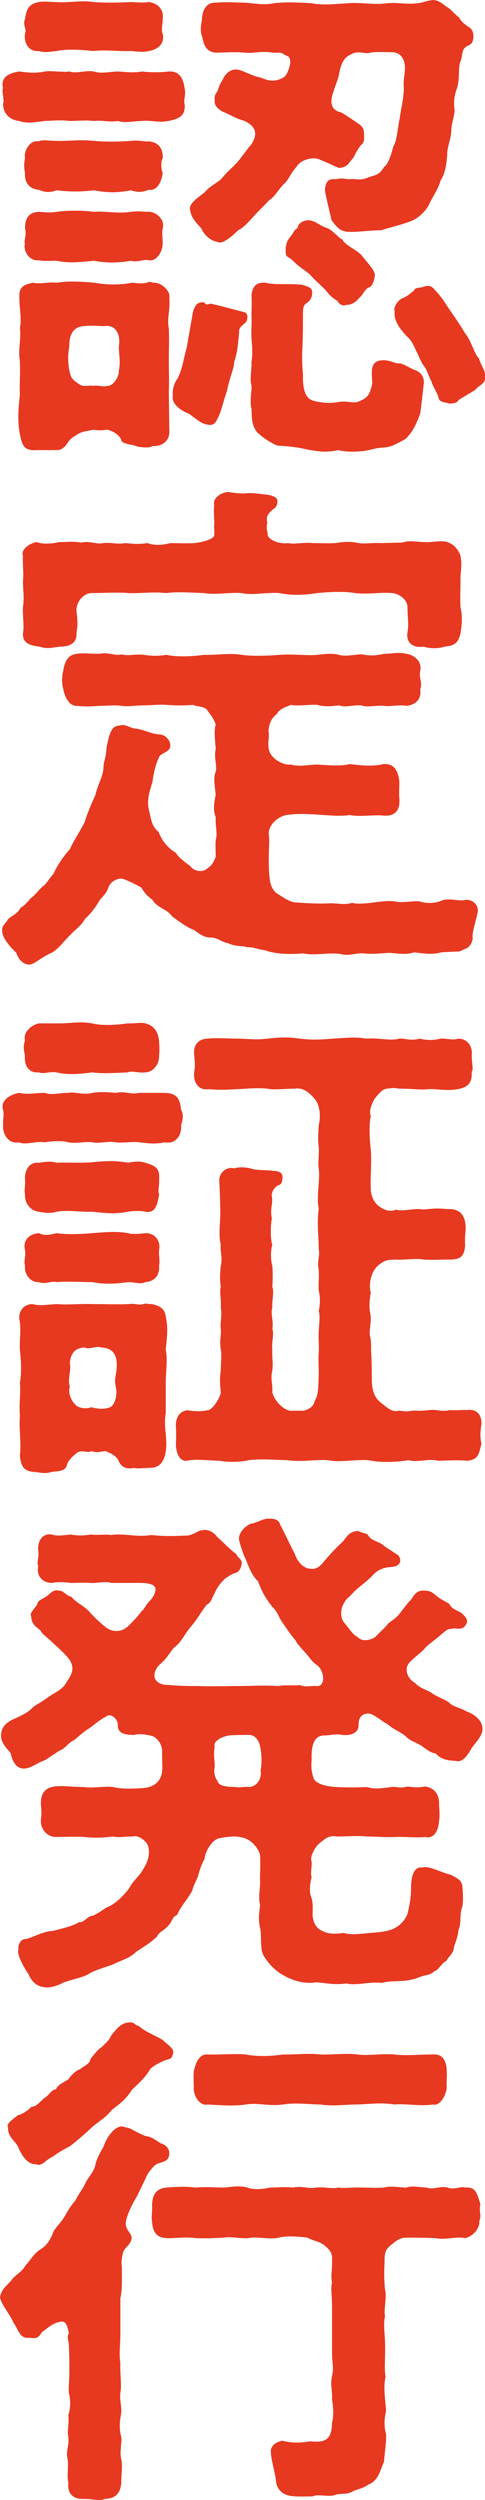
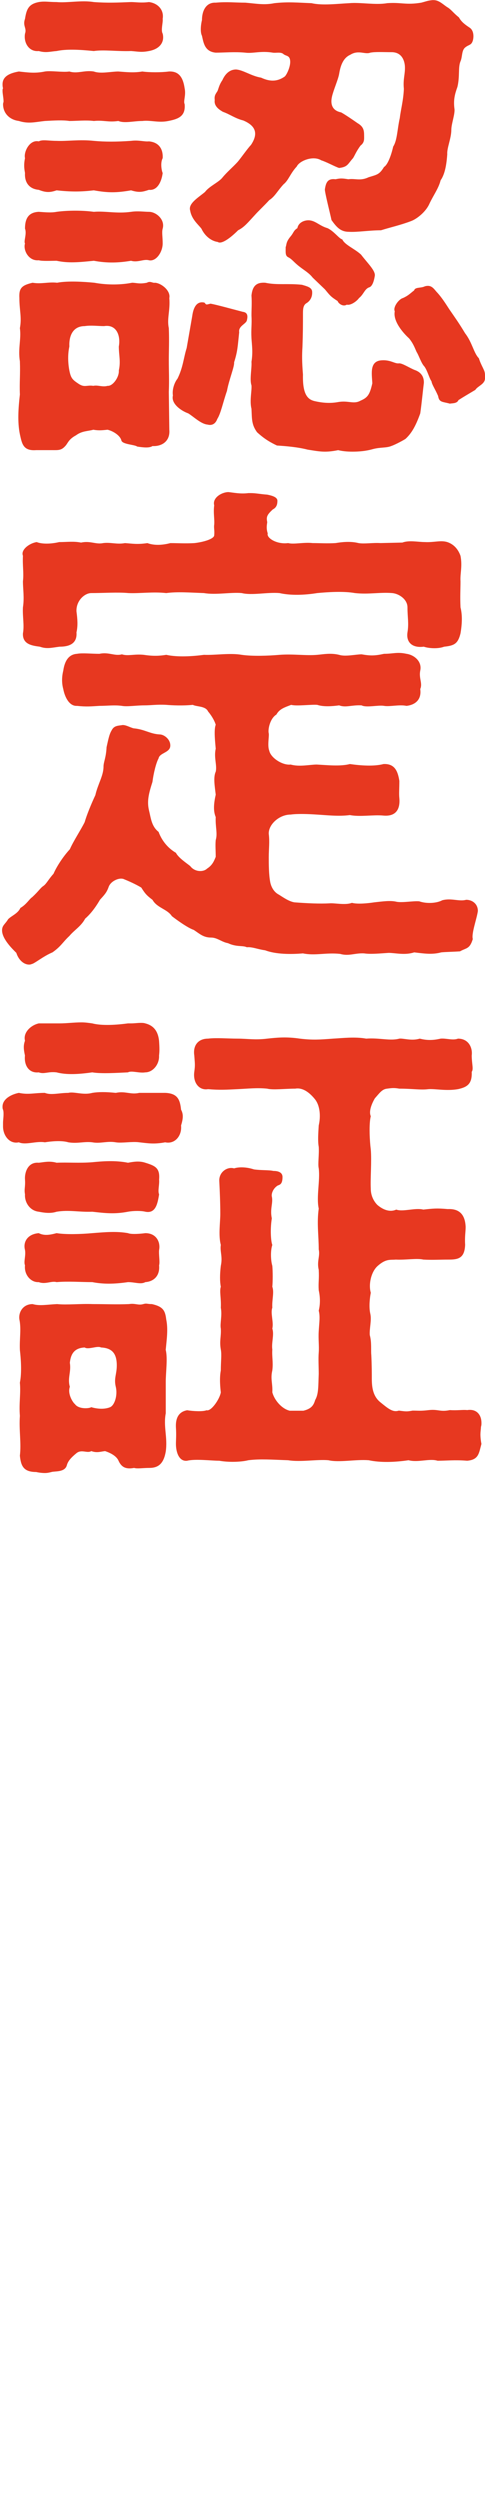
<svg xmlns="http://www.w3.org/2000/svg" id="_レイヤー_2" viewBox="0 0 20.025 103.151">
  <defs>
    <style>.cls-1{fill:#e73820;}</style>
  </defs>
  <g id="_特集">
    <path class="cls-1" d="m.779,4.991c-.358-.042-.653-.295-.653-.695,0-.042.021-.084.021-.105,0-.147-.042-.315-.042-.441,0-.043,0-.085.021-.105-.021-.063-.021-.127-.021-.169,0-.337.316-.463.674-.526.379.042.674.084,1.074,0,.253-.042.737.042,1.011,0,.337.105.611-.063,1.011,0,.274.105.716,0,1.011,0,.295.021.632.063.99,0,.295.042.779.042,1.095,0,.421-.021.589.253.653.695.063.295-.063.526,0,.652.042.484-.232.61-.674.695-.4.084-.737-.042-1.074,0-.358,0-.737.105-.99,0-.421.062-.61-.042-1.011,0-.316-.042-.716,0-1.011,0-.252-.042-.631-.021-1.011,0-.4.042-.674.126-1.074,0Zm6.191,8.549c.021.548,0,.863,0,1.326,0,.484.021.779,0,1.306l.021,1.559c.042.463-.295.695-.695.674-.126.084-.358.063-.632.021-.105-.085-.611-.085-.653-.253-.042-.189-.316-.379-.568-.442-.211.021-.358.042-.59,0-.21.063-.463.042-.716.231-.316.169-.337.337-.442.442-.168.189-.294.169-.568.169h-.632c-.547.042-.589-.274-.674-.653-.105-.505-.063-1.095,0-1.643-.021-.505.021-.8,0-1.368-.084-.526.063-.927,0-1.369.084-.442-.021-.737-.021-1.242-.021-.4.084-.526.547-.632.358.063.653-.042,1.011,0,.442-.084,1.095-.042,1.537,0,.569.105,1.137.084,1.559,0,.168,0,.295.063.61,0,.147-.084.232.021.337,0,.274.021.653.337.59.632.042.526-.105.842-.021,1.242Zm-.253-7.012c-.105.189-.042.526,0,.61-.042.337-.21.737-.568.695-.253.084-.4.126-.737.021-.611.105-.948.105-1.538,0-.547.063-.947.063-1.537,0-.252.084-.421.105-.737-.021-.442-.042-.59-.358-.568-.695-.021-.126-.063-.315,0-.61-.063-.253.189-.779.568-.695.147-.084.4-.021.737-.021.421.021.948-.063,1.537,0,.442.042.948.042,1.538,0,.315-.042.547.042.737.021.463.042.589.379.568.695ZM1.032.779c.063-.399.147-.61.568-.694.252-.043.4,0,.737,0,.442.042,1.032-.085,1.537,0,.569.042.99.021,1.538,0,.189,0,.421.042.737,0,.358.042.632.315.568.694.021.147-.084.464,0,.61.084.338-.105.632-.568.717-.316.062-.442.021-.737,0-.548.021-1.137-.063-1.538,0-.631-.063-1.137-.085-1.537,0-.273.021-.442.084-.737,0-.4.042-.632-.337-.568-.717.084-.231-.105-.315,0-.61Zm0,9.266c-.063-.085.084-.4,0-.611,0-.421.147-.674.568-.694.295.021.526.042.737,0,.463-.063,1.074-.063,1.537,0,.463-.042.948.084,1.538,0,.273-.042.547,0,.737,0,.295,0,.674.315.568.694-.042.147,0,.337,0,.611,0,.357-.273.758-.568.694-.21-.062-.463.105-.737.021-.506.084-.969.105-1.538,0-.61.062-1.053.105-1.537,0-.231,0-.589.021-.737-.021-.421.042-.653-.421-.568-.694Zm3.874,5.243c.084-.379,0-.632,0-.99.084-.463-.105-.926-.61-.842-.231,0-.547-.042-.8,0-.484,0-.653.4-.632.842-.084.379-.042.779,0,.99.063.315.126.379.379.547.252.169.337.043.61.085.189-.042.379.062.59,0,.21.021.484-.358.463-.632Zm5.286-2.063c-.042.147-.358.231-.316.484-.063.589-.063.778-.21,1.242.021.168-.21.716-.295,1.179-.168.484-.252.927-.4,1.158-.084.231-.253.273-.4.231-.273-.021-.589-.337-.8-.463-.295-.105-.716-.4-.632-.737-.042-.273.084-.568.189-.694.231-.464.252-.863.379-1.264l.231-1.326c.042-.316.169-.632.506-.548.084.105.063.084.252.042.316.063.842.211,1.327.337.168.021.231.126.168.358Zm-2.337-4.527c-.105-.295.337-.548.611-.779.168-.231.568-.4.716-.59.189-.231.442-.442.632-.652.126-.147.421-.569.547-.695.295-.442.231-.779-.316-1.011-.337-.084-.547-.253-.842-.357-.105-.063-.379-.211-.337-.484-.021-.169.021-.232.105-.358.042-.063.063-.253.21-.463.084-.189.252-.442.568-.442.295.021.632.273,1.032.337.4.189.695.147.969-.042.084-.063.253-.422.231-.653-.021-.231-.168-.189-.273-.273-.105-.105-.316-.042-.442-.063-.505-.084-.821.042-1.137,0-.442-.042-.885,0-1.222,0-.463-.042-.505-.421-.568-.694-.084-.169-.042-.484,0-.653,0-.379.168-.736.568-.716.463-.042.8,0,1.222,0,.484.042.779.105,1.2.021.568-.063.968-.021,1.537,0,.442.105,1.095.021,1.558,0,.442-.042,1.095.084,1.558,0,.59-.042.779.084,1.411-.021.168-.042.252-.084.463-.105h.042c.252,0,.421.211.61.316.147.105.21.21.442.399.105.19.252.295.442.422.19.126.169.421.126.547-.063.189-.168.147-.316.274-.147.126-.105.379-.189.568-.105.253-.021.61-.126,1.053-.105.295-.169.526-.126.885.042.21-.126.632-.126.884,0,.358-.189.758-.168,1.011-.021.274-.063.779-.274,1.074-.084.337-.294.61-.463.969-.147.337-.526.632-.758.716-.442.168-.842.253-1.242.379-.484,0-.969.084-1.327.063-.337,0-.505-.189-.716-.484-.042-.211-.274-1.116-.274-1.264.042-.273.105-.463.442-.421.189-.042.273-.042.526,0,.294-.042.484.084.842-.084.337-.105.442-.105.632-.422.147-.084.294-.463.379-.842.168-.253.168-.716.273-1.18.042-.357.147-.716.168-1.2-.042-.421.063-.61.042-.947-.021-.253-.147-.568-.548-.568-.358,0-.674-.021-.884.021-.21.085-.484-.126-.821.085-.337.147-.421.547-.463.8-.042.231-.231.652-.294.927-.084.379.063.589.379.652.189.105.526.337.674.442.252.147.274.295.274.526,0,.126.021.273-.147.4-.189.252-.253.442-.316.526-.21.231-.21.357-.569.399-.147-.042-.526-.252-.737-.315-.337-.211-.905.021-1.011.253-.274.295-.337.568-.547.736-.253.274-.358.506-.59.653-.21.231-.442.442-.61.632-.274.295-.421.484-.674.61-.337.337-.695.59-.842.484-.295-.042-.547-.273-.674-.548-.126-.168-.4-.379-.463-.736Zm9.644,7.117c-.042.337-.084.8-.147,1.242-.189.526-.358.821-.61,1.053-.168.105-.463.253-.59.295-.21.084-.442.042-.758.126-.295.085-.59.105-.842.105-.232,0-.421-.021-.59-.062-.21.042-.379.062-.547.062-.231,0-.442-.042-.716-.084-.4-.105-.906-.147-1.264-.169-.4-.189-.61-.357-.821-.547-.231-.316-.21-.548-.231-.969-.084-.337.021-.737,0-.969-.084-.231.021-.716,0-.969.063-.399.021-.652,0-.969-.021-.399.021-.547,0-.947,0-.273.021-.505,0-.821.042-.4.21-.548.568-.526.484.105.927.021,1.516.084.211.063.4.105.421.274.021.273-.126.421-.232.484-.147.084-.147.273-.147.441,0,.442,0,.779-.021,1.369-.021.337-.021.61.021,1.137-.021.843.21,1.032.484,1.096.274.062.59.104.948.042.442-.085.653.104.948-.063.295-.126.379-.253.484-.716-.021-.4-.126-.927.4-.948.358-.021.526.147.695.127.126-.021.442.189.653.273.126.042.4.169.379.548Zm-2.59-5.307c.274.358.589.653.568.863-.021.147-.084.442-.231.484-.189.063-.232.295-.421.442-.105.147-.358.315-.505.273-.168.105-.358-.062-.379-.147-.295-.189-.316-.231-.526-.484l-.505-.484c-.147-.189-.337-.294-.526-.441-.253-.19-.316-.316-.484-.4-.126-.063-.105-.189-.105-.421.042-.085,0-.189.189-.422.147-.168.126-.252.295-.357.042-.253.337-.358.548-.316.231.043.4.232.695.316.273.126.484.442.61.463.105.231.505.379.779.632Zm5.117,4.948v.147c0,.253-.295.316-.4.484-.316.189-.463.273-.695.421-.063.147-.253.127-.358.147-.295-.084-.442-.042-.484-.315-.126-.295-.253-.463-.274-.61-.084-.105-.168-.442-.295-.611-.126-.126-.231-.463-.315-.589-.063-.127-.126-.338-.316-.569-.211-.189-.674-.694-.59-1.116-.084-.168.168-.505.337-.547.232-.105.295-.189.463-.316.042-.146.273-.084.442-.168.294-.084.379.126.526.273.168.189.294.379.484.674.231.337.4.568.652.99.295.379.358.821.569,1.031.105.337.252.484.252.674Z" />
    <path class="cls-1" d="m19.52,38.749c-.126.421-.273.357-.526.505-.295.021-.568.021-.779.042-.379.105-.737.043-1.116,0-.379.127-.779.021-1.053.021-.337.021-.737.063-1.011.021-.379-.021-.632.126-.99.021-.59-.063-1.032.084-1.537-.021-.484.042-1.116.042-1.559-.127-.316-.042-.526-.147-.758-.126-.168-.084-.421,0-.779-.169-.252-.042-.442-.231-.695-.231-.316,0-.463-.147-.716-.315-.253-.084-.716-.422-.905-.568-.19-.295-.611-.337-.8-.674-.253-.189-.316-.274-.463-.506-.21-.126-.484-.253-.695-.337-.189-.105-.569.063-.653.315-.084.232-.168.316-.358.527-.232.399-.442.631-.611.778-.168.316-.442.464-.653.716-.273.253-.337.422-.695.674-.4.169-.737.464-.863.484-.042.021-.084.021-.105.021-.231,0-.442-.211-.526-.484-.147-.147-.589-.568-.589-.927,0-.21.126-.252.252-.463.147-.147.4-.231.505-.463.253-.147.379-.38.484-.442.274-.253.337-.379.463-.464.126-.084.21-.273.421-.505.126-.295.4-.716.674-1.011.147-.337.442-.779.611-1.116.084-.295.274-.758.442-1.116.105-.463.337-.8.337-1.179,0-.189.105-.358.126-.801.063-.273.105-.526.21-.694.084-.169.21-.189.4-.211.147-.042.337.084.505.127.463.042.674.231,1.074.252.19,0,.463.211.442.484-.021.274-.442.274-.484.506-.105.189-.21.632-.252.969-.147.463-.232.778-.147,1.158.084.337.105.674.4.905.147.399.421.694.716.863.105.21.463.442.59.547.189.253.547.253.695.105.232-.147.295-.337.358-.484,0-.273-.021-.463,0-.694.084-.274-.021-.548,0-.948-.105-.252-.084-.547,0-.926-.042-.358-.105-.716,0-.948.063-.252-.084-.589,0-.947-.021-.253-.084-.779,0-.989-.063-.211-.21-.422-.316-.548-.105-.231-.463-.189-.631-.273-.4.042-.863.021-1.095,0-.4-.021-.611.021-.905.021-.337,0-.716.063-.927.021-.316-.042-.589,0-.926,0-.337.021-.548.042-.927,0-.316.021-.505-.358-.568-.695-.042-.147-.084-.421,0-.758.063-.442.252-.674.568-.695.211-.042.59,0,.927,0,.379-.084.632.105.926.021.253.084.505-.021.906.021.4.062.674.042.926,0,.463.104,1.095.062,1.558,0,.442.021,1.074-.085,1.559,0,.421.062,1.095.042,1.558,0,.568-.043,1.095.042,1.558,0,.253-.021.547-.085.905,0,.253.084.695-.021.927-.021.358.063.547.063.927-.021.379,0,.547-.084.926,0,.316.043.653.316.568.695-.063.315.105.526,0,.758.063.422-.189.653-.568.695-.295-.063-.695.042-.926,0-.232-.042-.737.084-.927-.021-.421-.021-.653.105-.927,0-.315.042-.652.063-.905-.021-.252-.021-.863.062-1.074,0-.274.104-.484.168-.611.399-.273.169-.358.632-.316.779.021.127-.063.506.021.716.063.295.548.611.885.569.358.104.8,0,1.074,0,.421.021.969.084,1.369-.021.442.063.99.105,1.39,0,.463-.021.59.295.653.695,0,.336-.021.526,0,.716.042.484-.168.758-.653.716-.421-.042-.968.062-1.39-.021-.463.063-.99,0-1.369-.021-.316-.021-.779-.042-1.074,0-.484,0-.927.421-.906.8.042.337,0,.59,0,.969,0,.273,0,.716.063,1.031.021.105.105.38.358.506.168.105.4.273.632.315.547.042,1.053.063,1.453.042.21-.021.653.085.927-.021.231.063.653.021.926-.021.379-.042.674-.084.927-.021.252.042.674-.042.926-.021.295.105.716.084.948-.042.379-.105.695.063.99-.021.252,0,.484.168.484.463-.042.315-.273.927-.21,1.158ZM.948,22.935c-.105-.252.274-.526.568-.568.211.084.569.084.927,0,.337,0,.589-.042.905.021.379-.084.611.084.906.021.315-.042.568.063.905,0,.316.021.505.063.927,0,.231.085.547.105.947,0,.316,0,.611.021.99,0,.379-.042.8-.168.821-.315.021-.211-.021-.316,0-.442.021-.231-.042-.484,0-.8-.084-.316.316-.548.589-.548.211.021.484.084.821.042h.105c.21,0,.379.042.674.063.21.042.421.105.421.253,0,.126-.021.273-.189.357-.252.231-.273.316-.231.526-.021.147-.042.274.021.464-.063.189.379.463.842.399.231.063.653-.042,1.011,0,.274,0,.611.021.948,0,.252-.042.61-.084.947,0,.232.042.611-.021.906,0l.905-.021c.274-.105.653-.021.927-.021.379.021.652-.084.926,0,.252.084.442.274.547.568.084.442-.021.717,0,1.054,0,.315-.021.631,0,1.073.084.337.063.695,0,1.074-.105.421-.252.505-.674.548-.273.104-.674.062-.842,0-.463.062-.737-.169-.674-.59.063-.379,0-.61,0-1.032,0-.337-.358-.568-.631-.59-.506-.042-.969.063-1.538,0-.463-.084-1.116-.042-1.558,0-.526.085-1.095.105-1.558,0-.505-.042-1.137.105-1.558,0-.442-.042-1.074.085-1.559,0-.61-.021-1.095-.062-1.558,0-.547-.062-1.095.021-1.558,0-.442-.042-1.032,0-1.537,0-.274,0-.632.316-.611.759.042.315.063.589,0,.863.042.526-.4.59-.695.59-.337.042-.526.104-.821,0-.337-.043-.716-.105-.695-.548.063-.337-.021-.695,0-1.074.063-.399,0-.758,0-1.073.042-.358-.021-.632,0-1.054Z" />
    <path class="cls-1" d="m6.823,47.133c-.463.085-.695.042-1.074,0-.295-.042-.716.042-.969,0-.358-.062-.632.063-.969,0-.337-.042-.611.063-.99,0-.274-.084-.716-.042-.969,0-.358-.062-.8.127-1.074,0-.379.085-.653-.273-.653-.652v-.147c0-.105.021-.231.021-.358,0-.062,0-.126-.021-.189-.021-.042-.021-.084-.021-.126,0-.316.358-.506.674-.568.4.084.632,0,1.074,0,.253.105.59,0,.969,0,.232-.063.611.105.99,0,.253-.042.568-.042.969,0,.4-.085.61.084.969,0h1.074c.505.021.611.273.653.694.105.189.084.379,0,.653.042.421-.253.779-.653.694Zm.021,8.57c.084.337,0,.927,0,1.306v1.306c-.105.548.084.989,0,1.579-.084.484-.295.674-.674.674-.274,0-.505.042-.632,0-.337.063-.526-.021-.653-.315-.084-.169-.294-.295-.547-.379-.189.021-.337.084-.568,0-.168.104-.4-.085-.611.084-.231.189-.358.337-.4.505-.084.295-.505.232-.632.274-.084.021-.168.042-.274.042-.126,0-.273-.021-.358-.042-.526,0-.632-.253-.674-.674.063-.526-.042-1.054,0-1.643-.042-.526.042-.905,0-1.369.084-.421.042-.989,0-1.348-.021-.463.063-.863-.021-1.264-.042-.294.147-.631.547-.631.295.084.569.021,1.011,0,.4.042.969-.021,1.474,0,.569,0,.969.021,1.495,0,.252-.043.379.062.589,0,.147-.043.147,0,.358,0,.463.104.547.273.589.631.084.4.021.821-.021,1.264Zm-5.812-12.761c-.084-.315.21-.632.568-.716h.863c.295,0,.59-.042.905-.042.147,0,.295.021.442.042.4.105,1.011.063,1.474,0h.126c.147,0,.273-.021.4-.021.063,0,.126,0,.189.021.337.084.526.316.568.716.021.295.021.442,0,.611.021.357-.252.694-.568.694-.252.042-.568-.084-.716,0-.463.021-1.095.063-1.474,0-.59.084-1.074.105-1.474,0-.358-.042-.505.084-.737,0-.379.042-.611-.253-.568-.694-.063-.295-.063-.422,0-.611Zm0,8.634c-.084-.315.084-.653.568-.695.21.105.421.085.737,0,.379.063,1.011.042,1.474,0,.526-.042,1.011-.084,1.474,0,.147.063.568.021.716,0,.463,0,.632.38.568.695-.021.168.042.505,0,.632.042.463-.252.674-.568.694-.189.105-.421,0-.716,0-.59.085-1.032.085-1.474,0-.463,0-1.011-.042-1.474,0-.21-.062-.463.105-.737,0-.316.021-.611-.294-.568-.694-.063-.147.042-.4,0-.632Zm0-2.906c-.021-.273.105-.736.568-.694.21-.021.442-.084.737,0,.442-.021.948.021,1.474-.021.421-.042.948-.084,1.474.021.231-.042.463-.084.716,0,.4.126.611.21.568.694.021.211-.063.464,0,.611-.063.399-.147.8-.568.716-.168-.042-.484-.042-.716,0-.547.105-.927.062-1.474,0-.568.021-.948-.084-1.474,0-.252.084-.526.042-.737,0-.379-.042-.59-.4-.568-.716-.042-.232.021-.295,0-.611Zm3.748,8.55c-.084-.358.042-.506.042-.885,0-.526-.231-.716-.653-.737-.147-.084-.526.105-.674,0-.379.021-.568.211-.611.632.063.379-.105.632,0,.99-.105.295.126.652.211.716.147.21.568.189.674.126.21.063.526.105.779,0,.19-.084.316-.505.232-.842Zm15.056,1.958c0,.147.021.295.042.4-.105.379-.105.652-.589.694-.505-.042-.863,0-1.221,0-.337-.105-.8.084-1.2-.021-.569.084-1.158.104-1.643,0-.548-.042-1.222.104-1.664,0-.463-.042-1.158.084-1.664,0-.632-.021-1.158-.063-1.643,0-.337.084-.863.084-1.2.021-.337,0-.99-.084-1.327,0-.337.042-.463-.357-.463-.694,0-.169.021-.358,0-.674-.021-.379.105-.653.463-.716.253.042.653.062.8,0,.189.062.547-.464.59-.737-.021-.189-.063-.568,0-.905,0-.379.042-.653,0-.863-.063-.358.021-.548,0-.863-.042-.211.063-.527,0-.863.021-.38-.063-.674,0-.864-.042-.21-.042-.505,0-.863.084-.379-.042-.589,0-.863-.105-.399-.021-.926-.021-1.284,0-.421-.021-.947-.042-1.348-.021-.379.337-.61.611-.526.189-.063.505-.063.821.042.294.042.631.021.8.063.126,0,.379.021.379.253,0,.336-.147.315-.211.357-.189.126-.252.337-.231.442.063.273-.084.505,0,.905-.084.548-.021,1.011.021,1.095-.084.253-.063.653,0,.863.021.232.021.653,0,.863.084.232-.021.548,0,.864-.084.231.063.589,0,.863.084.252-.042.589,0,.863-.021.295.042.526,0,.863-.084.357.021.547,0,.905.084.315.379.674.716.758h.569c.337-.084.421-.231.484-.442.147-.252.126-.589.147-1.073,0-.295-.021-.632,0-.885.021-.273-.021-.548,0-.885.021-.357.063-.61,0-.842.042-.169.084-.464,0-.843-.021-.337.021-.441,0-.842-.084-.358.063-.568,0-.843,0-.589-.084-1.073,0-1.685-.105-.484.063-1.158,0-1.663-.042-.169.021-.568,0-.885-.042-.231-.021-.547,0-.884.084-.358.063-.821-.169-1.096-.294-.357-.568-.463-.8-.421-.421,0-.927.063-1.158,0-.421-.042-.779,0-1.221.021-.442.021-.737.042-1.222,0-.358.062-.631-.253-.568-.716.042-.295.021-.358,0-.674-.063-.422.168-.695.568-.695.337-.042.821,0,1.222,0s.716.063,1.221,0c.4-.042.779-.084,1.348,0,.526.063.821.042,1.369,0,.4-.021.905-.084,1.369,0,.547-.042.99.105,1.369,0,.168-.021.505.105.842,0,.253.063.505.084.863,0,.232-.021.505.084.716,0,.442,0,.61.379.568.695,0,.337.084.568,0,.674.021.484-.168.631-.568.716-.484.084-.927-.021-1.222,0-.316.042-.653-.021-1.2-.021-.231-.042-.337-.021-.505,0-.21.021-.316.189-.505.4-.147.253-.252.548-.168.737-.084.337-.042,1.053,0,1.368.042.484-.021,1.18,0,1.621,0,.316.147.548.274.674.274.232.547.295.779.19.274.104.779-.085,1.116,0,.4-.043.547-.063,1.011-.021.463-.021.716.211.737.737,0,.21-.042.399-.021.736-.021.526-.252.611-.652.611-.442,0-.674.021-1.074,0-.273-.063-.716.021-1.137,0-.231.021-.4-.042-.737.252-.274.232-.4.759-.295,1.116-.042.211-.084.59-.021.863.063.274-.042.611-.021.885.084.295.042.632.063.821.021.442.021.779.021.989,0,.379.063.716.337.948.337.273.527.441.779.357.316.042.337.042.568,0,.253,0,.316.021.674-.021.379-.043.463.084.864,0,.316.021.547-.021.716,0,.4-.063.589.21.589.526,0,.062,0,.104-.021.168,0,.084-.021.189-.021.295Z" />
-     <path class="cls-1" d="m19.92,71.353c0,.315-.379.631-.484.842-.126.211-.337.548-.611.463-.21-.021-.568,0-.842-.315-.147.021-.442-.211-.589-.315-.232-.147-.505-.211-.653-.4-.316-.231-.463-.253-.737-.484-.252-.126-.61-.463-.821-.442-.253.021-.379.169-.379.464.021.252-.21.463-.653.421-.315-.063-.484.021-.8.021-.379.021-.505.4-.484.99-.021.231-.021.442.063.716.042.273.505.4.969.421.358.021.842.021,1.242,0,.358.105.569.042.884.021.295-.084.442.062.8-.042.337.042.442.042.737,0,.316.042.568.273.568.694,0,.253.042.506,0,.695-.021.463-.231.779-.568.694-.358.042-.906-.021-1.222,0-.421.021-.842-.021-1.2-.021-.358-.042-.8,0-1.242,0-.316-.063-.484.105-.674.252-.253.19-.442.632-.358.779.021.274-.063.422,0,.653-.084.315-.105.632,0,.863.063.253.042.399.042.59-.021.294.105.652.4.758.19.105.421.147.885.084.316.105.779.021,1.348-.021.505-.043,1.011-.147,1.284-.759.084-.379.147-.652.147-1.095,0-.506.147-.885.463-.821.273-.105.821.231,1.179.295.337.189.463.231.484.548.021.315.042.674-.042.863-.084.379,0,.568-.126.863-.021.295-.147.568-.189.716-.021.273-.168.315-.316.568-.189.084-.337.4-.484.421-.253.211-.358.127-.695.274-.548.21-1.053.084-1.474.21-.547-.062-1.053.127-1.474.021-.526.084-.947-.042-1.263-.042-.442.062-.842-.042-1.221-.232-.421-.21-.695-.505-.885-.8-.231-.315-.105-.842-.189-1.2-.084-.379-.042-.61,0-.969-.084-.231,0-.674,0-.969-.021-.189.021-.526,0-1.011,0-.231-.21-.484-.358-.61-.21-.169-.358-.189-.632-.231-.294,0-.547.042-.737.084-.274.084-.547.548-.568.842-.126.232-.19.422-.253.653-.042.189-.189.379-.253.652-.147.295-.463.632-.631,1.011-.21.085-.168.232-.379.464-.189.189-.4.273-.442.421-.337.315-.526.4-.863.632-.274.273-.547.315-.969.526-.337.126-.758.231-1.011.4-.274.147-.589.189-1.011.337-.231.126-.484.21-.716.21-.042,0-.105-.021-.147-.021-.295-.042-.505-.295-.59-.526-.126-.169-.505-.801-.421-1.011-.021-.232.105-.464.337-.442.337-.105.695-.316,1.095-.337.4-.105.8-.189,1.074-.358.231.021.316-.252.589-.273.253-.126.379-.231.548-.337.358-.126.674-.463.926-.779.147-.315.463-.526.632-.884.231-.358.231-.779.105-.969-.105-.169-.4-.358-.568-.295-.316,0-.674.062-.821,0-.421.062-.884.062-1.2.021-.4-.021-.758,0-1.221,0-.4-.042-.59-.421-.569-.694.042-.316.021-.379,0-.695,0-.253.063-.632.569-.694.379-.042.695.021,1.179.021.4.063.863-.042,1.242,0,.337.105.969.063,1.242.042.358-.021.737-.21.779-.716.021-.295-.021-.59,0-.821-.021-.295-.189-.484-.358-.589-.105-.043-.568-.147-.8-.063-.442,0-.695-.084-.674-.442-.042-.295-.337-.463-.484-.315-.294.147-.484.337-.695.483-.231.127-.505.4-.653.506-.189.063-.337.337-.589.421l-.569.379c-.358.127-.526.295-.758.337-.421.105-.611-.273-.674-.61-.084-.126-.4-.4-.4-.716v-.084c.042-.274.147-.464.653-.674.189-.085.505-.232.674-.442.147-.105.337-.189.674-.442.189-.126.568-.295.695-.568.147-.231.421-.548.105-.969-.168-.231-.589-.59-.716-.716-.147-.147-.379-.295-.463-.464-.189-.168-.358-.231-.379-.589-.084-.105.147-.316.252-.484,0-.147.169-.189.358-.316.147-.084.294-.315.505-.252.252,0,.231.147.568.273.147.211.442.315.716.59.189.231.569.568.716.674.231.168.61.21.905-.085.21-.21.358-.357.547-.61.084-.042.168-.253.316-.4.189-.189.358-.526.168-.652s-.547-.105-.905-.105h-.842c-.232-.084-.611.021-.842,0-.316-.021-.527,0-.842,0-.211-.042-.611-.042-.758,0-.463,0-.653-.379-.568-.694-.084-.169.042-.337,0-.611-.042-.399.147-.758.568-.694.189.084.547.021.758,0,.273.042.463.062.842,0,.337.042.61-.021.842.021.526-.084,1.053.105,1.642,0,.632.063.927.042,1.538.021.337-.084.442-.231.568-.211.252-.084.547.127.61.253.253.211.484.484.821.737.021.126.232.189.211.379-.042.273-.147.357-.295.4-.105.021-.21.104-.379.21-.232.211-.379.442-.463.653-.105.168-.126.357-.295.421-.274.337-.379.59-.674.927-.252.294-.379.631-.695.863-.105.104-.295.463-.568.674-.379.357-.337.884.4.863.442.042.905.042,1.158.042.589.021,1.074,0,1.664,0,.526,0,1.011-.042,1.664,0,.273-.063.631,0,.884-.042.231.105.379.021.758.042.274-.042.274-.548-.021-.843-.168-.105-.273-.231-.379-.379-.168-.21-.442-.463-.547-.674-.253-.295-.4-.547-.526-.716-.189-.273-.189-.442-.421-.652-.274-.358-.421-.59-.589-1.054-.274-.252-.4-.652-.526-.947-.105-.21-.211-.568-.253-.736-.063-.253.168-.548.463-.695.168,0,.484-.189.695-.211h.105c.21,0,.379.063.421.232.147.273.442.905.611,1.221.105.337.379.61.631.61.379.063.526-.273.737-.483.147-.169.358-.4.589-.611.147-.126.232-.442.653-.463.231.105.274.084.4.147.105.231.337.253.589.399.168.147.337.232.611.422.126.062.189.252.105.379-.126.168-.358.126-.547.168-.316.063-.505.253-.59.358-.294.295-.589.463-.842.758-.126.126-.232.189-.295.337-.147.189-.189.61,0,.821.168.189.379.526.526.568.189.211.484.189.758.021.105-.127.421-.4.505-.526.084-.105.316-.211.484-.422.168-.21.337-.463.484-.589.168-.274.274-.4.59-.379.189.021.252.042.4.168.21.189.421.273.59.379.105.211.252.231.505.379.084.085.295.253.211.422-.168.379-.463.147-.59.231-.189,0-.21.021-.484.253-.252.231-.4.294-.631.526-.084.126-.358.315-.59.547-.358.295-.126.758.168.905.147.19.484.295.632.38.189.146.379.21.737.399.21.231.442.211.758.4.316.105.632.358.653.674v.063Zm-9.181.716c-.042-.274-.231-.484-.442-.484-.105,0-.631,0-.821.021-.337.043-.695.253-.611.464-.063.357,0,.505,0,.842-.063.253.042.484.126.59.042.211.442.231.758.231.084.042.316-.021.547,0,.295-.021.527-.315.463-.694.063-.253.042-.759-.021-.969Z" />
-     <path class="cls-1" d="m6.022,89.865l-.379.778c-.189.295-.4.759-.442,1.011-.063.316.211.464.232.653.021.253-.253.421-.316.547-.063.127-.126.464-.084.674,0,.527.021.927-.063,1.306v1.453c0,.464-.063.843,0,1.222-.021.421.063.905,0,1.221-.042.358.084.59.021.927-.063.295-.063.653.021.905.021.274-.084.632,0,.927.063.273-.021.695,0,.947-.042.4-.189.653-.695.674-.084.042-.147.042-.231.042-.168,0-.358-.042-.569-.042h-.105c-.421,0-.632-.252-.59-.652-.063-.358,0-.526-.021-.947-.105-.4.063-.548.021-.948-.063-.231.042-.589,0-.905.105-.357.084-.674.021-.927-.021-.231.021-.505.021-.905,0-.421,0-.61-.021-1.073,0-.211-.105-.274,0-.484-.063-.274-.105-.548-.379-.464-.337.063-.526.295-.737.421-.126.253-.274.274-.505.232-.421.062-.463-.358-.674-.632-.084-.253-.484-.716-.548-1.032.063-.4.379-.547.505-.758.253-.273.379-.273.569-.59.126-.105.295-.442.589-.632.253-.147.4-.379.505-.632.063-.231.316-.421.463-.674.147-.231.21-.399.484-.716.126-.273.316-.484.421-.736.105-.211.337-.442.4-.716.021-.169.147-.442.337-.759.084-.295.421-.863.779-.842.189.062.232.042.358.105.273.147.421.231.61.294.253.021.463.211.611.295.21.063.379.211.358.464-.042.315-.295.295-.526.399-.168.105-.4.422-.442.569Zm-5.686-2.064c-.105-.189.211-.357.4-.526.126,0,.442-.21.547-.337.252-.042.295-.147.526-.357.232-.127.274-.337.505-.379.063-.169.295-.274.505-.4.105-.169.295-.358.484-.421.231-.189.379-.189.442-.442.126-.147.316-.4.442-.463.189-.19.295-.253.4-.484.252-.316.421-.526.758-.548h.042c.168,0,.189.126.337.147.316.273.59.337,1.011.59.063.104.526.357.4.568-.042.253-.168.189-.4.295-.273.126-.4.21-.526.315-.189.358-.568.674-.758.863-.232.379-.505.59-.821.821-.295.379-.632.526-.884.779-.274.253-.611.548-.864.737-.168.084-.442.231-.695.421-.379.189-.442.421-.716.315-.337.021-.589-.379-.716-.694-.105-.253-.442-.421-.421-.801Zm19.478,3.327v.063c0,.105.021.169.021.253,0,.062-.021.126-.042.189v.042c0,.315-.295.61-.59.674-.358-.084-.779.084-1.221,0-.463-.021-.821-.021-1.2-.021-.274,0-.421.127-.653.316s-.252.315-.252.758c-.021.337-.021.632.021,1.074.084.273-.063.842,0,1.095-.084.315,0,.821,0,1.095.021.526-.042,1.032.021,1.411-.105.421,0,1.011.021,1.411-.084.337-.084.652,0,.947.021.337-.063.779-.084,1.137-.19.422-.232.779-.653.948-.274.189-.484.189-.674.295-.211.126-.505.042-.737.146-.316.063-.674-.062-.884.043-.274,0-.695.021-.905-.021-.316-.042-.59-.253-.611-.652-.042-.337-.21-.885-.21-1.18-.021-.147.126-.379.463-.442.421.085.695.105,1.158.021.8.105.885-.253.906-.758.084-.295.042-.737,0-.969.021-.379-.084-.59,0-.969.084-.358,0-.526,0-.948v-1.937c0-.4-.063-.737,0-.969-.063-.253.021-.61,0-1.011.021-.169-.105-.358-.295-.506-.21-.189-.589-.231-.716-.337-.358-.042-.842-.084-1.179,0-.337.085-.779-.021-1.137,0-.295.085-.842-.062-1.116,0-.337.021-.758.042-1.2.021-.4-.063-.842.021-1.221,0-.4-.042-.547-.253-.568-.716-.042-.105.021-.358,0-.674.021-.211.042-.632.568-.695.295-.021.8-.062,1.221,0,.421-.042.863,0,1.2,0,.358-.042.674-.084.948,0,.21.084.568.084.927,0,.358,0,.61-.042.947,0,.4-.084.632.063.948,0,.337-.042.61.063.947,0,.232.042.611-.021.927,0,.379,0,.611.021.948,0,.273-.084.674,0,.926,0,.189-.084.484-.021.842,0,.231.105.568-.084.863,0,.274.105.484-.062.737,0,.421-.042.484.274.61.695-.021.062-.021.105-.021.168Zm-11.813-4.99c0-.147-.021-.421,0-.674.084-.379.231-.716.568-.695.421.021,1.158-.042,1.58,0,.421.085.99.085,1.537,0,.4.021.968-.062,1.537,0,.421.021,1.053-.062,1.537,0,.421.063.969-.042,1.516,0,.442.063,1.011,0,1.601,0,.484-.042.568.422.568.695.021.189-.021.4,0,.674-.021.295-.274.779-.568.695-.506.084-1.095-.043-1.601,0-.526-.085-.927-.021-1.516,0-.547,0-.99.084-1.537,0-.421,0-.99-.085-1.537,0-.59.084-1.011-.085-1.537,0-.548.084-1.158.021-1.58,0-.295.084-.589-.337-.568-.695Z" />
  </g>
</svg>